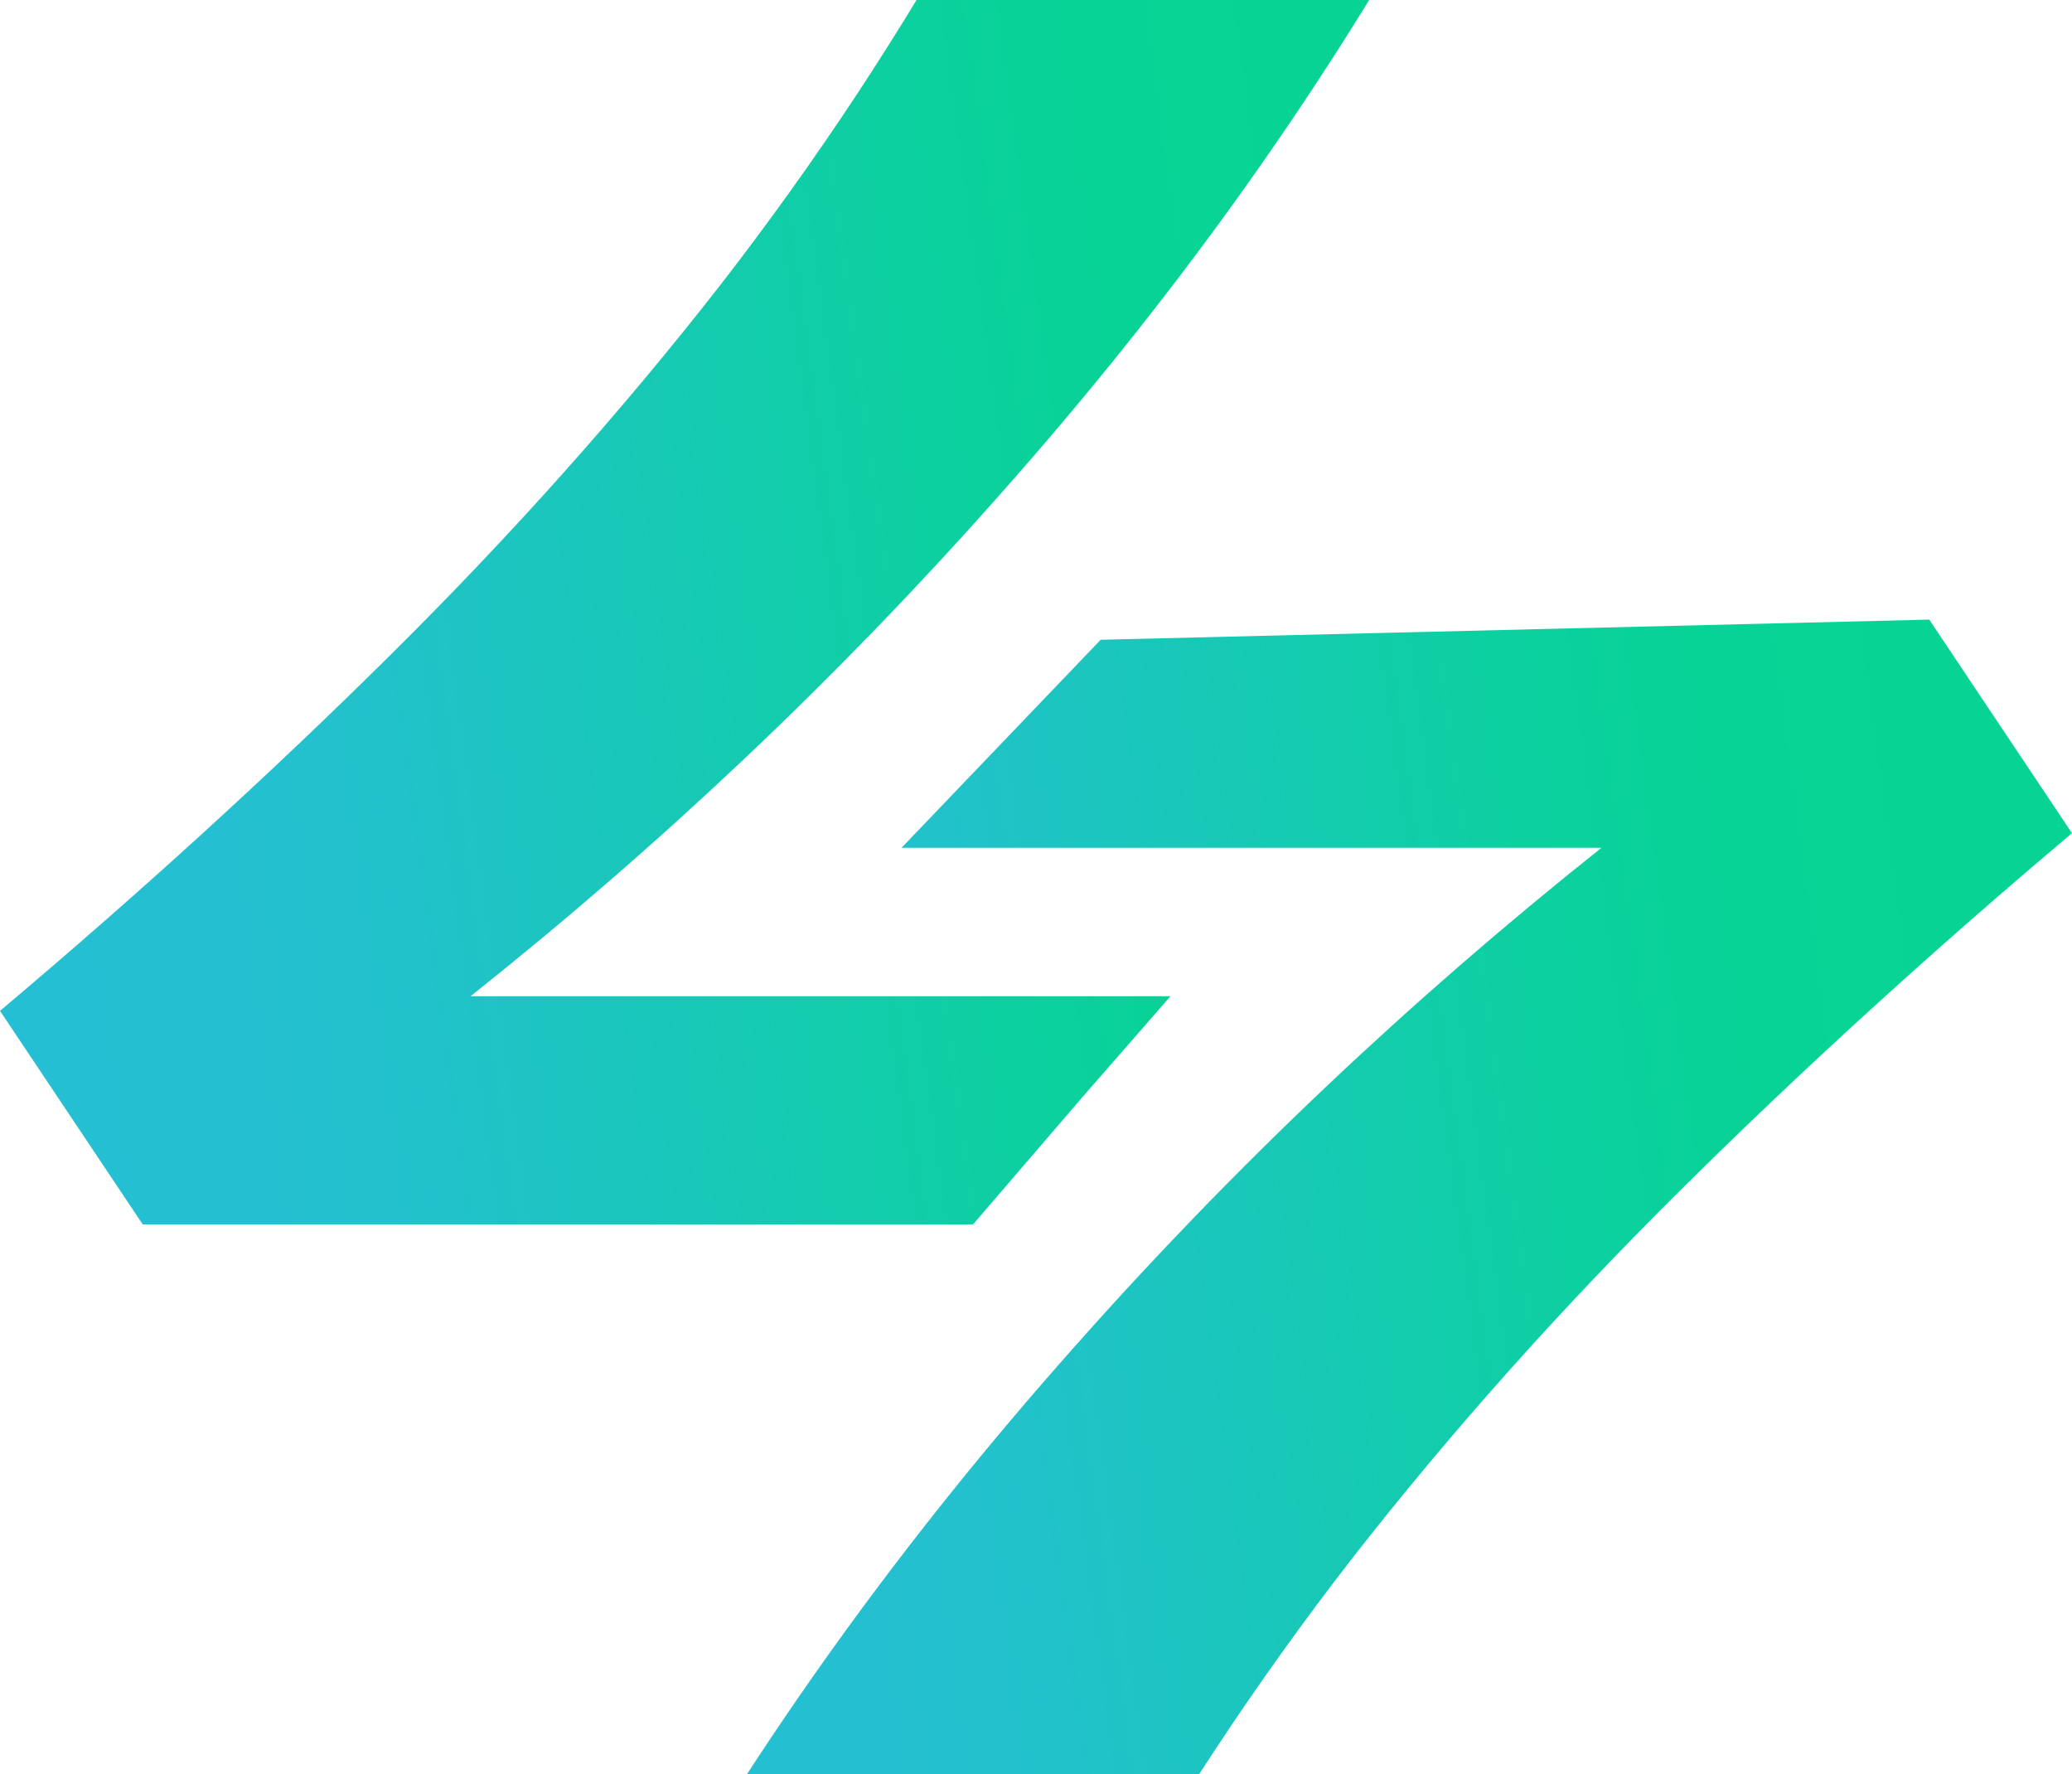
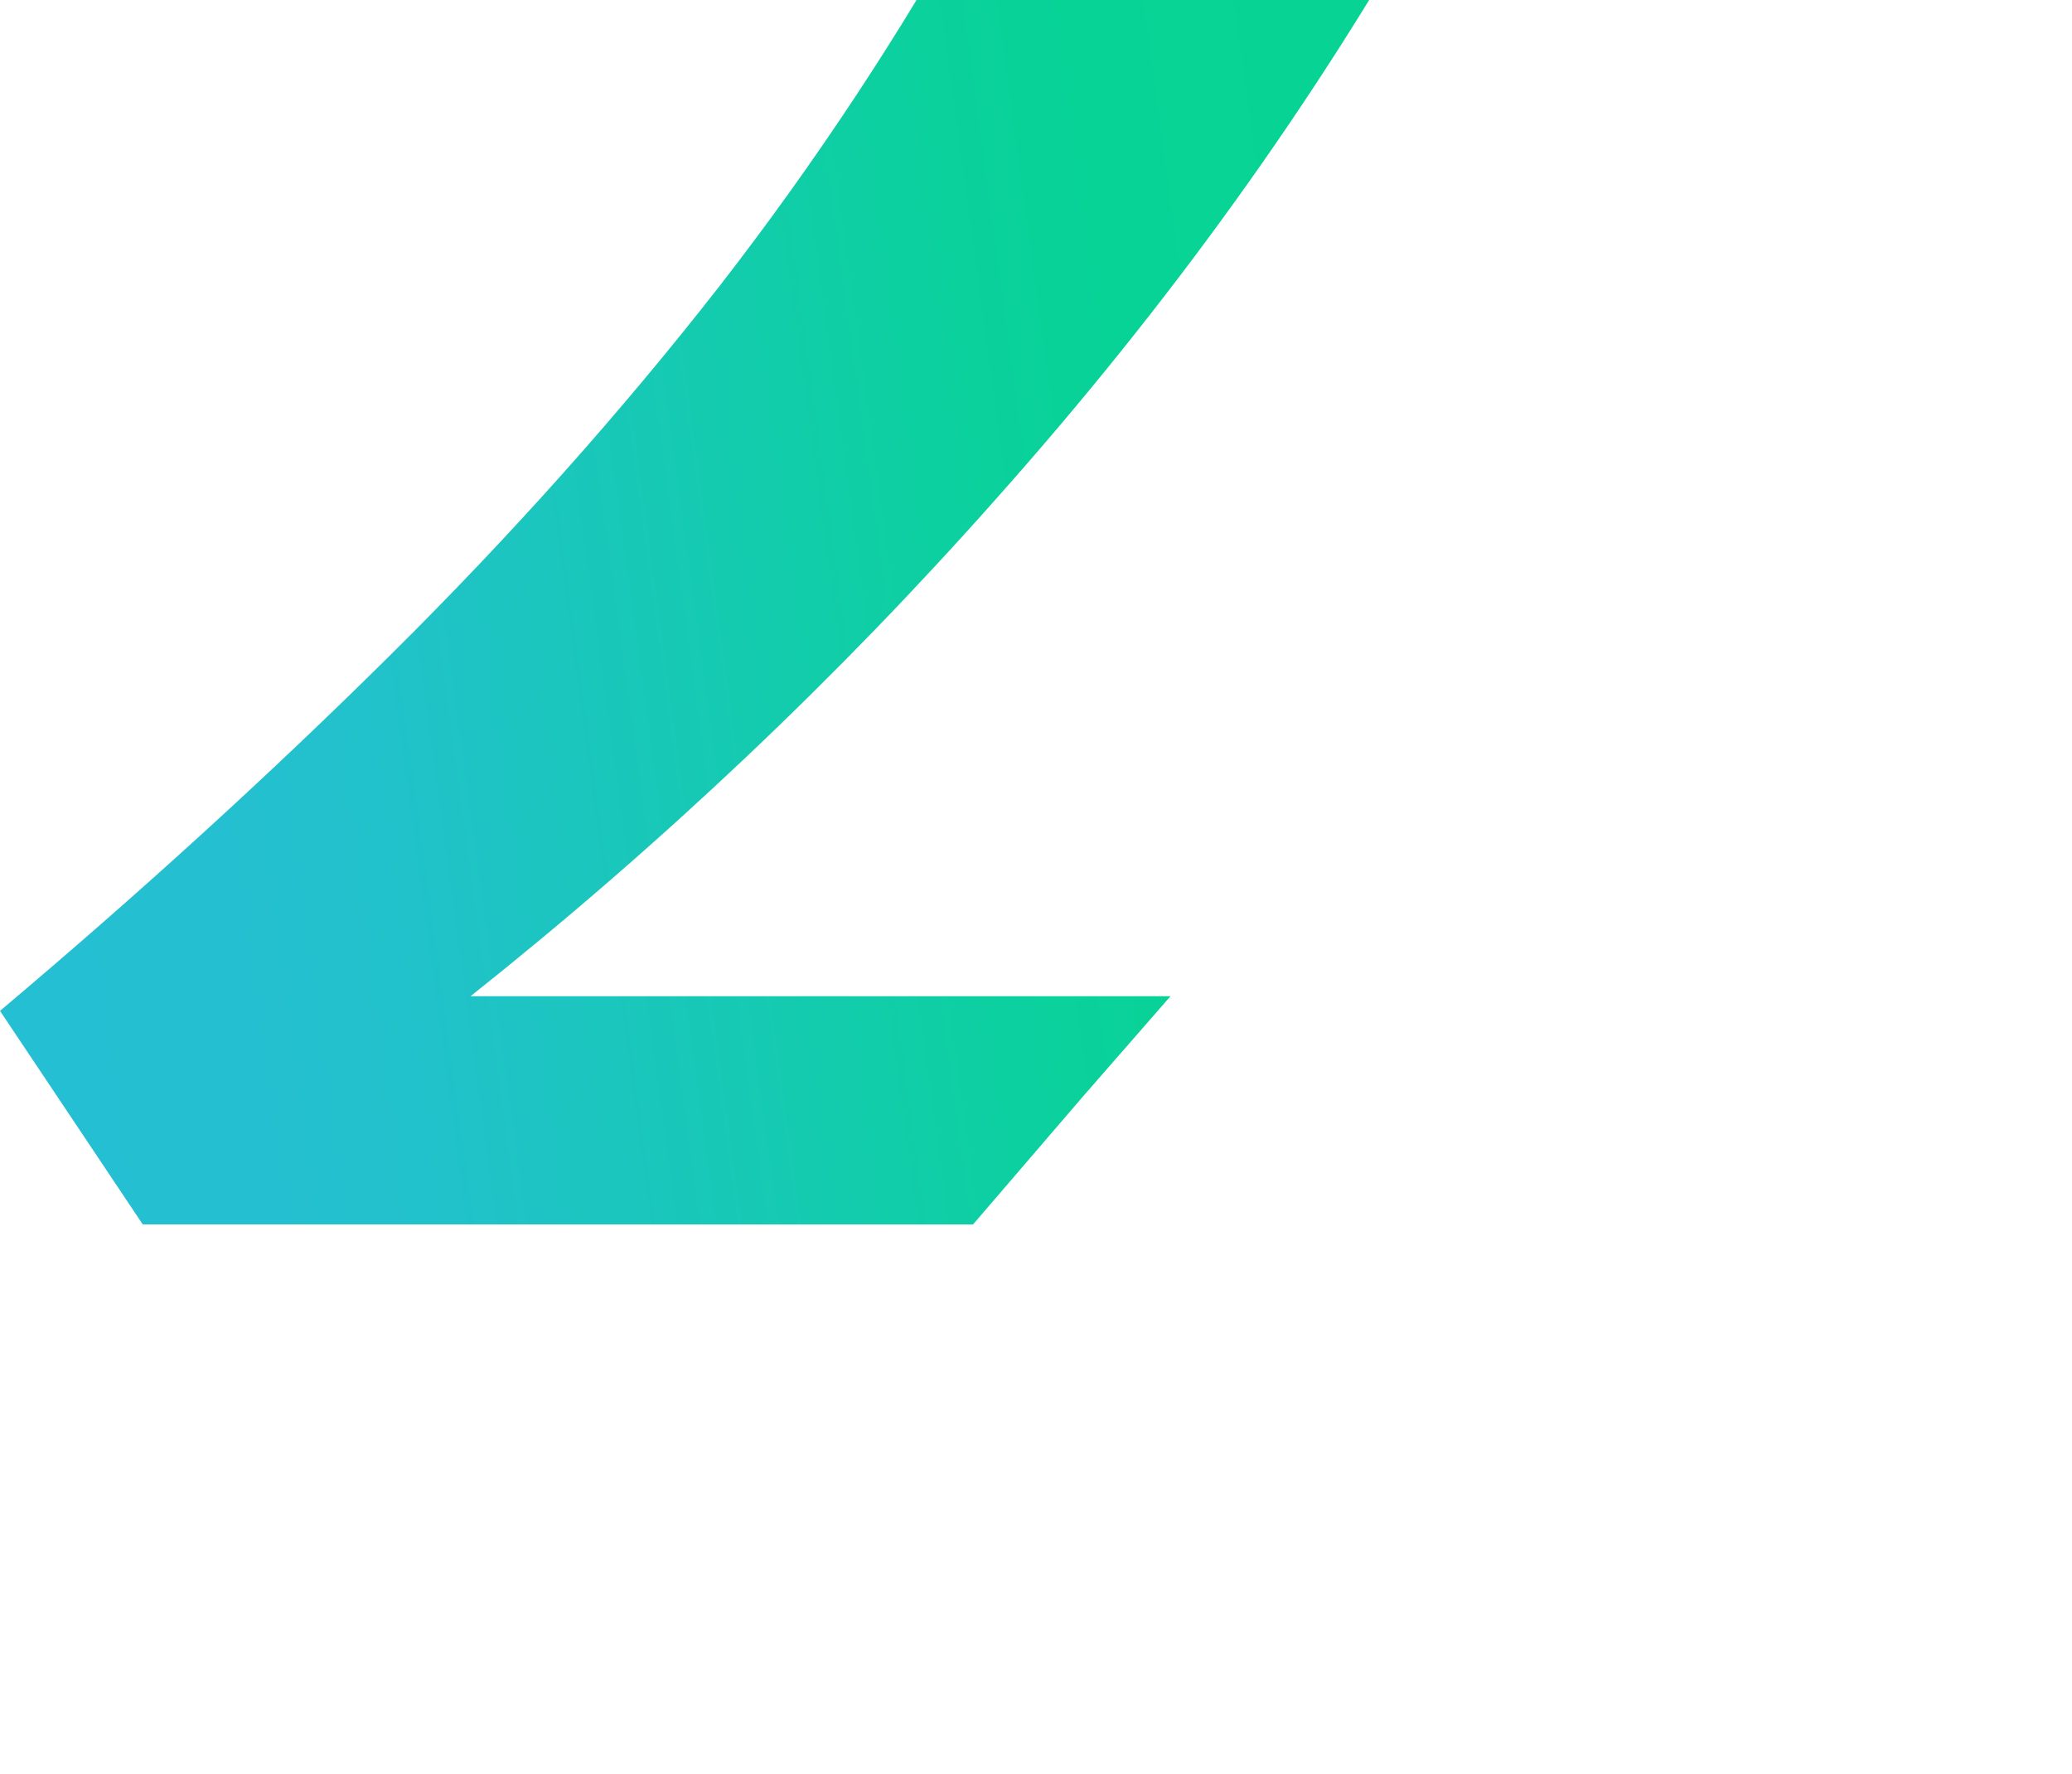
<svg xmlns="http://www.w3.org/2000/svg" width="980" height="839" viewBox="0 0 980 839" fill="none">
  <path d="M472.115 234.782C553.2 143.606 621.495 48.678 677 -50L462.505 -50C426.759 14.632 386.039 76.378 340.346 135.238C293.925 194.676 242.196 252.672 185.16 309.224C128.124 365.777 66.404 422.041 0 478.016L67.517 579H460.23L511.996 518.748L553.602 471.091H222.56C313.473 398.797 396.658 320.027 472.115 234.782Z" fill="url(#paint0_linear_1053_4273)" />
-   <path d="M507.885 637.219C426.8 728.396 358.505 823.321 303 922H517.494C553.241 857.368 593.961 795.622 639.655 736.761C686.076 677.323 737.804 619.33 794.84 562.777C851.876 506.224 913.596 449.96 980 393.984L912.483 293L520.583 302.527L426.398 400.909L757.44 400.909C666.528 473.203 583.342 551.973 507.885 637.219Z" fill="url(#paint1_linear_1053_4273)" />
  <defs>
    <linearGradient id="paint0_linear_1053_4273" x1="53.169" y1="657.867" x2="682.738" y2="572.276" gradientUnits="userSpaceOnUse">
      <stop stop-color="#25BFD3" />
      <stop offset="0.067" stop-color="#25BFD2" />
      <stop offset="0.133" stop-color="#24C0D1" />
      <stop offset="0.2" stop-color="#23C1CE" />
      <stop offset="0.267" stop-color="#21C2CA" />
      <stop offset="0.333" stop-color="#1EC4C4" />
      <stop offset="0.4" stop-color="#1BC6BE" />
      <stop offset="0.467" stop-color="#18C8B7" />
      <stop offset="0.533" stop-color="#14CBB0" />
      <stop offset="0.6" stop-color="#11CDA9" />
      <stop offset="0.667" stop-color="#0ECFA3" />
      <stop offset="0.733" stop-color="#0BD19D" />
      <stop offset="0.8" stop-color="#09D299" />
      <stop offset="0.867" stop-color="#08D396" />
      <stop offset="0.933" stop-color="#07D495" />
      <stop offset="1" stop-color="#07D494" />
    </linearGradient>
    <linearGradient id="paint1_linear_1053_4273" x1="356.169" y1="1000.87" x2="985.738" y2="915.276" gradientUnits="userSpaceOnUse">
      <stop stop-color="#25BFD3" />
      <stop offset="0.067" stop-color="#25BFD2" />
      <stop offset="0.133" stop-color="#24C0D1" />
      <stop offset="0.2" stop-color="#23C1CE" />
      <stop offset="0.267" stop-color="#21C2CA" />
      <stop offset="0.333" stop-color="#1EC4C4" />
      <stop offset="0.4" stop-color="#1BC6BE" />
      <stop offset="0.467" stop-color="#18C8B7" />
      <stop offset="0.533" stop-color="#14CBB0" />
      <stop offset="0.6" stop-color="#11CDA9" />
      <stop offset="0.667" stop-color="#0ECFA3" />
      <stop offset="0.733" stop-color="#0BD19D" />
      <stop offset="0.8" stop-color="#09D299" />
      <stop offset="0.867" stop-color="#08D396" />
      <stop offset="0.933" stop-color="#07D495" />
      <stop offset="1" stop-color="#07D494" />
    </linearGradient>
  </defs>
</svg>